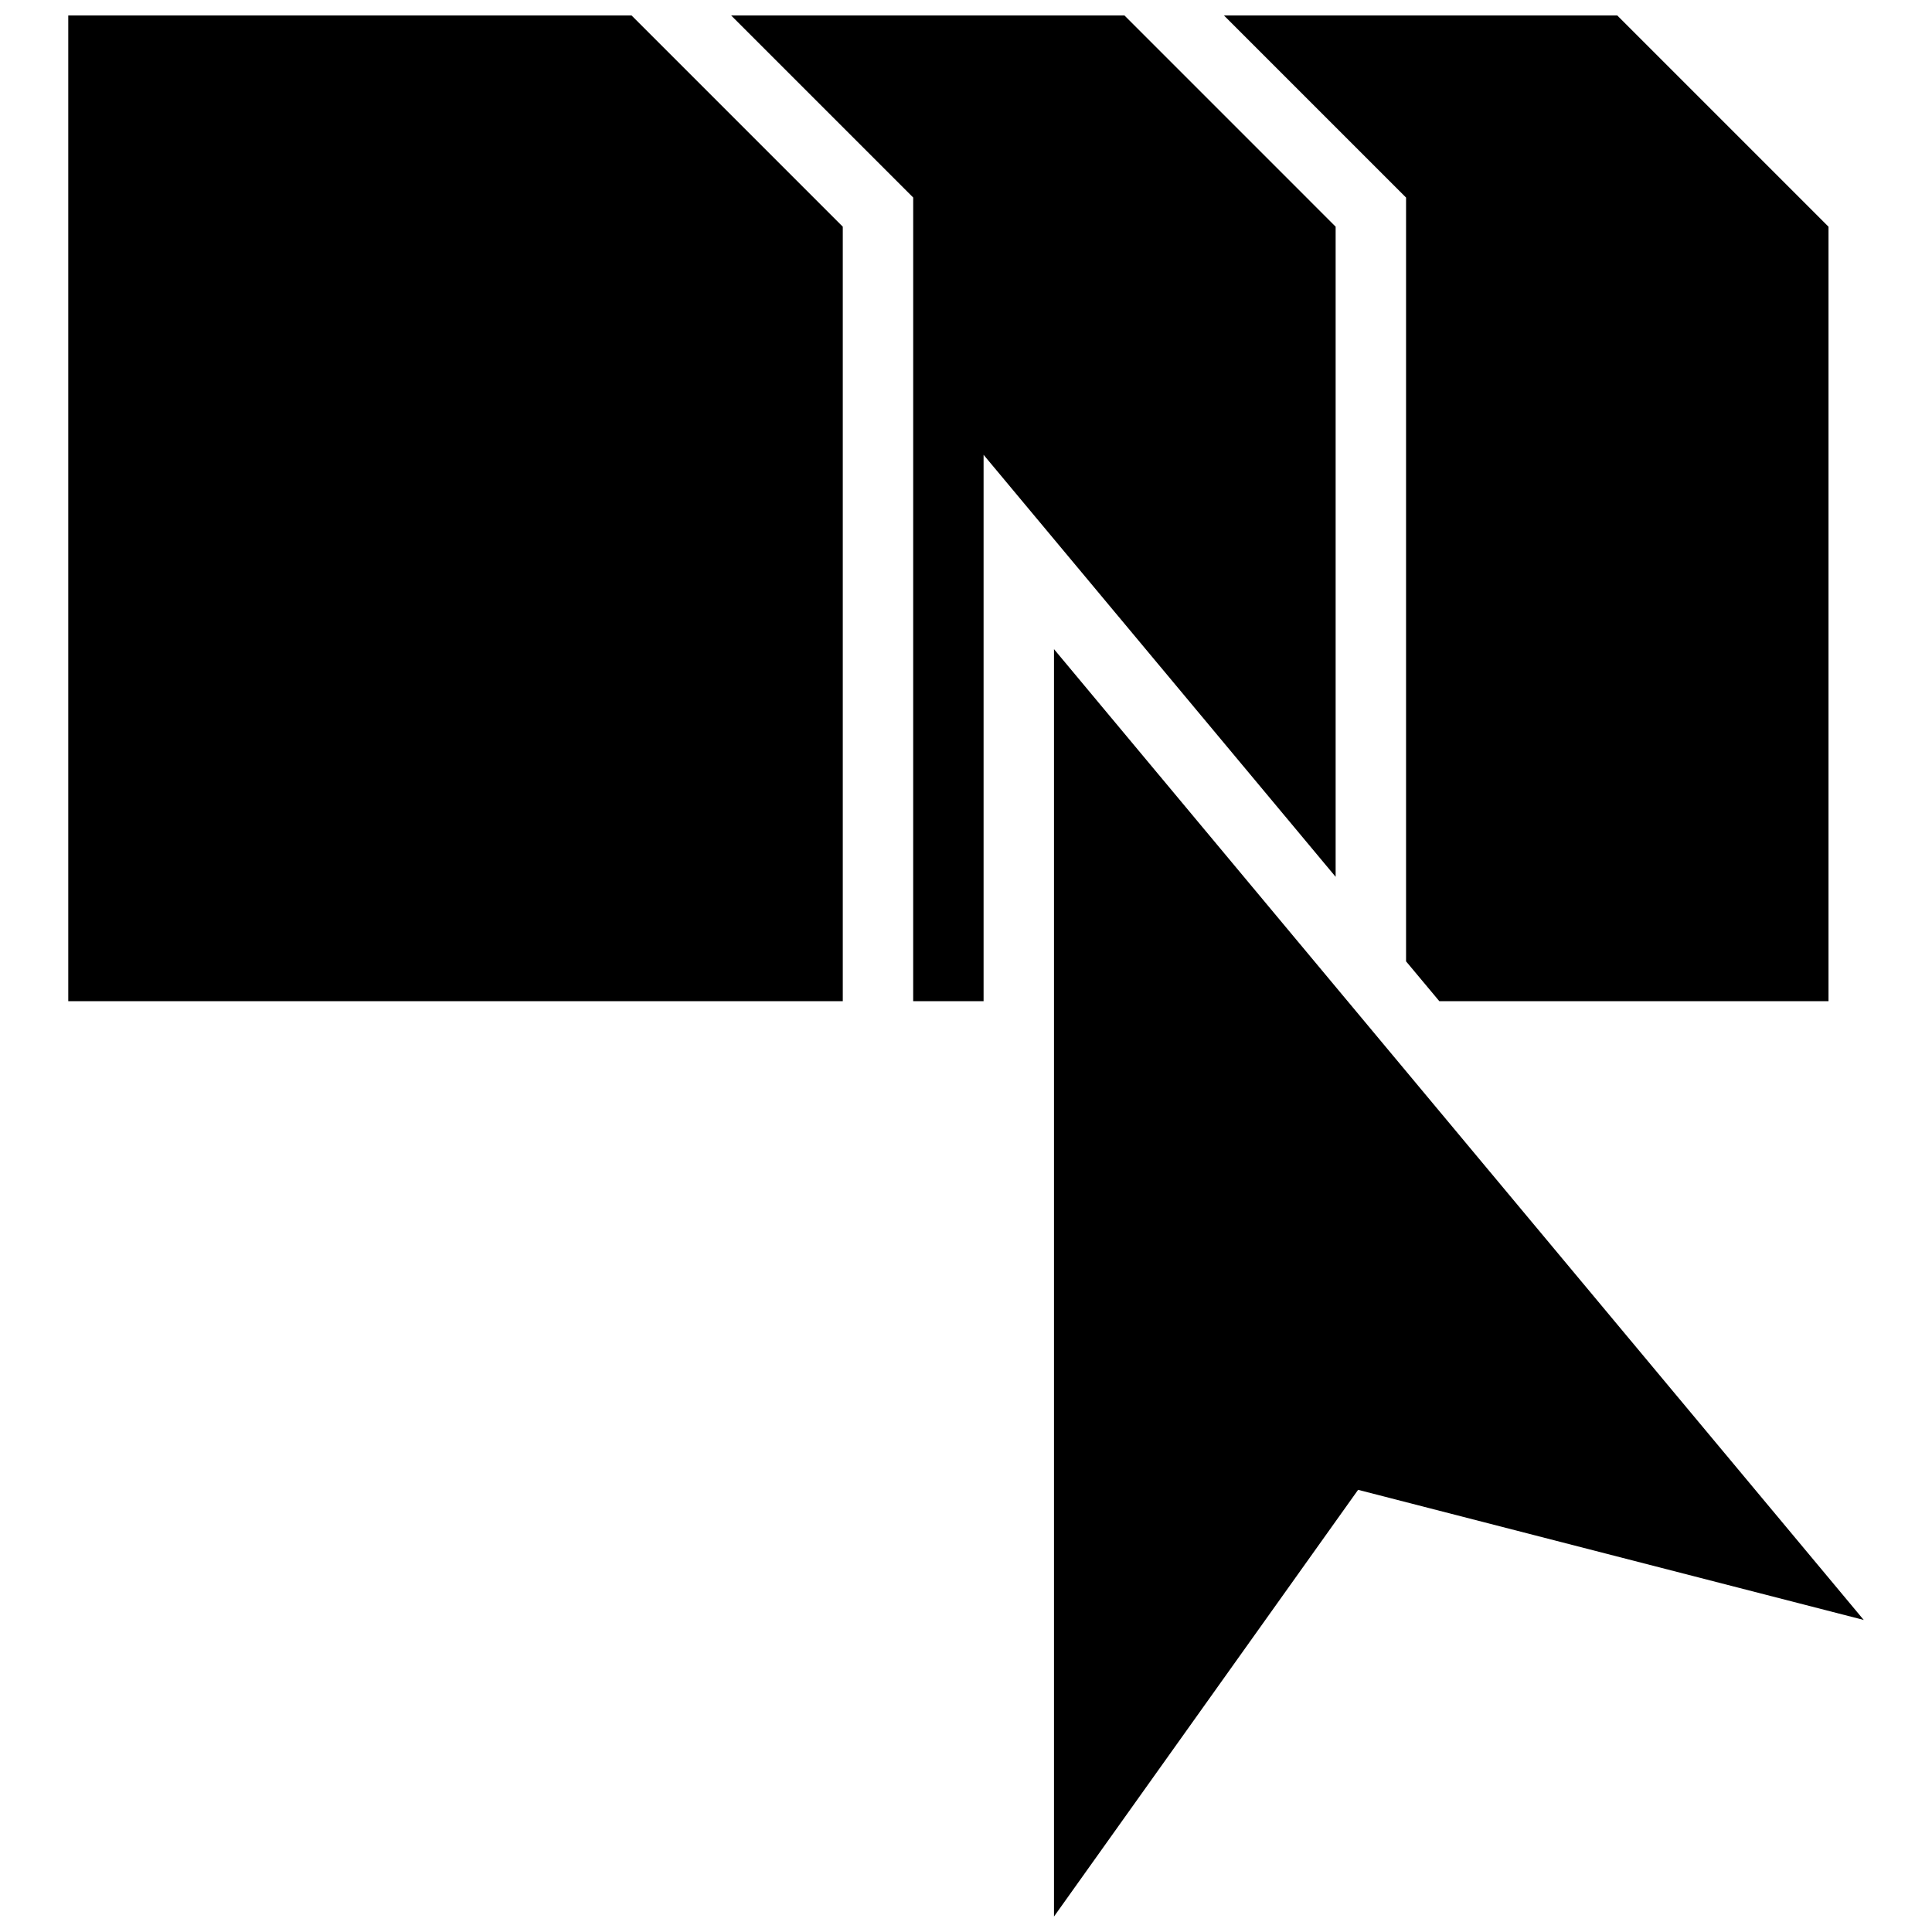
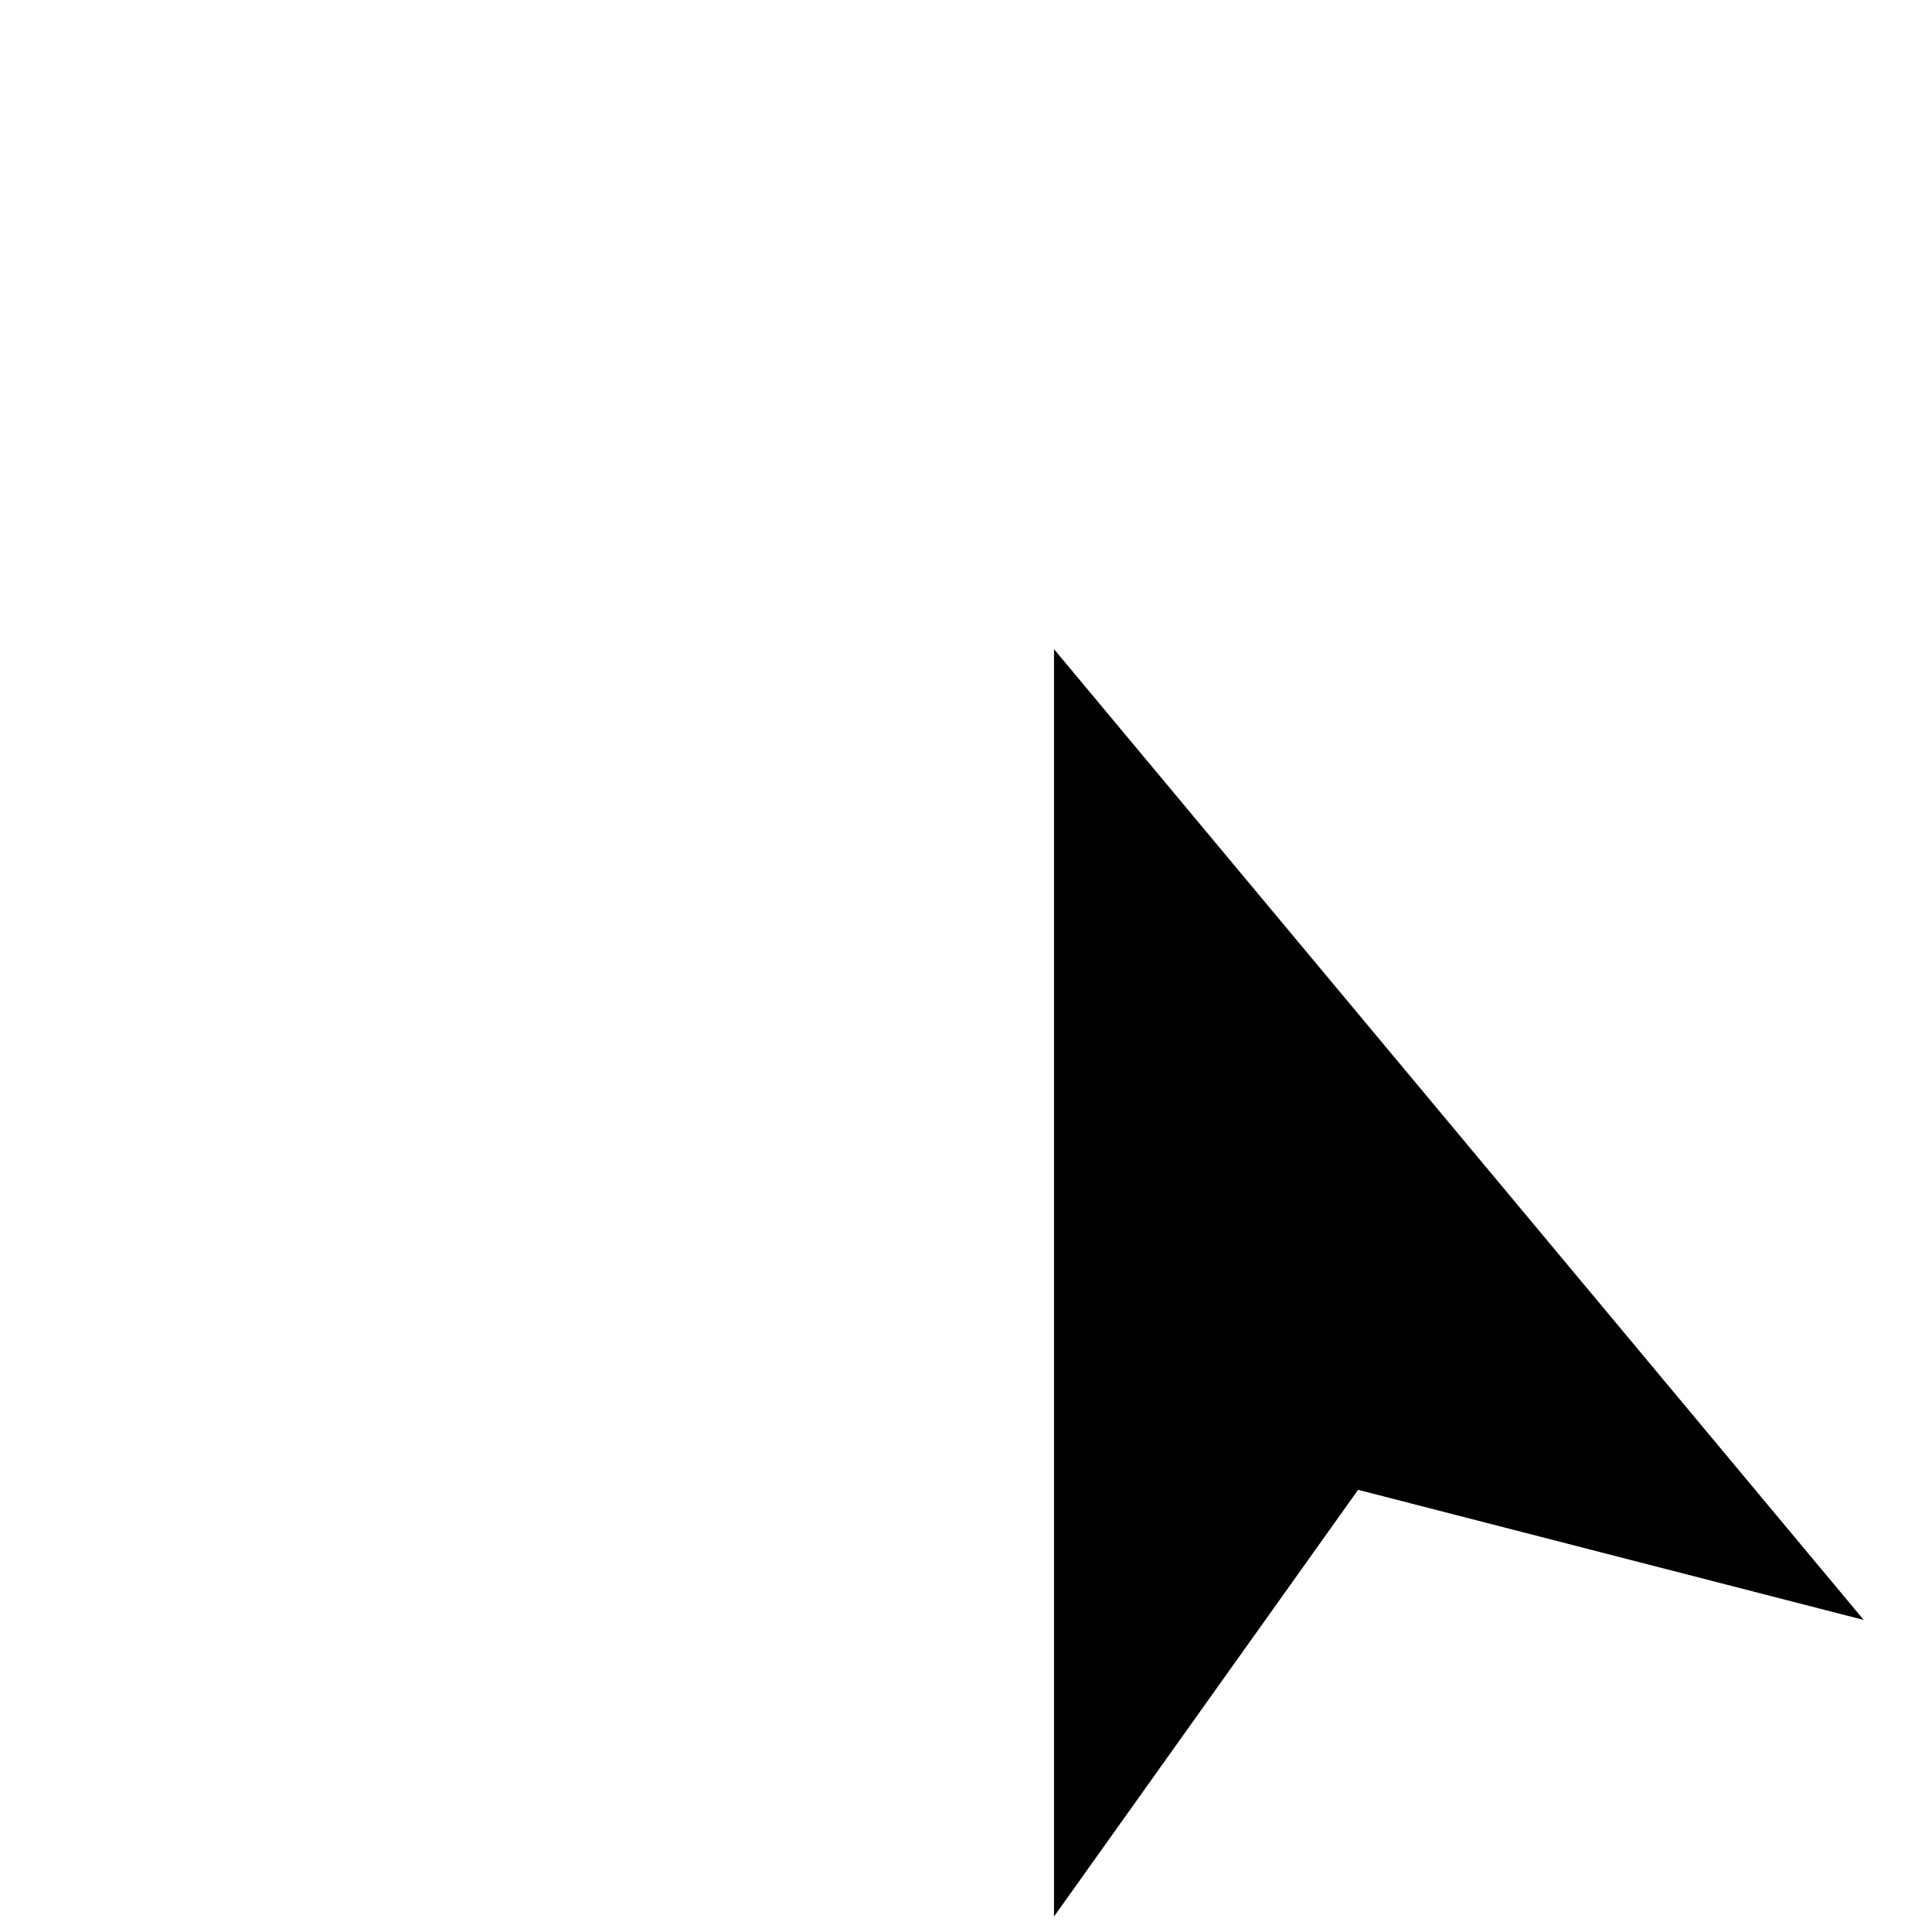
<svg xmlns="http://www.w3.org/2000/svg" width="800px" height="800px" version="1.1" viewBox="144 144 512 512">
  <defs>
    <clipPath id="d">
-       <path d="m468 148.09h161v261.91h-161z" />
-     </clipPath>
+       </clipPath>
    <clipPath id="c">
      <path d="m337 148.09h161v261.91h-161z" />
    </clipPath>
    <clipPath id="b">
      <path d="m423 316h215v335.9h-215z" />
    </clipPath>
    <clipPath id="a">
-       <path d="m162 148.09h206v261.91h-206z" />
-     </clipPath>
+       </clipPath>
  </defs>
  <g>
    <g clip-path="url(#d)">
      <path d="m516.62 398.77 8.824 10.562h103.13v-205.25l-55.977-55.98h-104.23l48.254 48.254z" />
    </g>
    <g clip-path="url(#c)">
-       <path d="m386 409.33h18.66v-144.8l93.297 111.84v-172.3l-55.977-55.98h-104.23l48.254 48.254z" />
-     </g>
+       </g>
    <g clip-path="url(#b)">
      <path d="m423.32 316.03v335.87l80.59-113.08 134 34.484z" />
    </g>
    <g clip-path="url(#a)">
      <path d="m292.71 409.33h74.637v-205.25l-55.977-55.98h-149.28v261.23z" />
    </g>
  </g>
</svg>